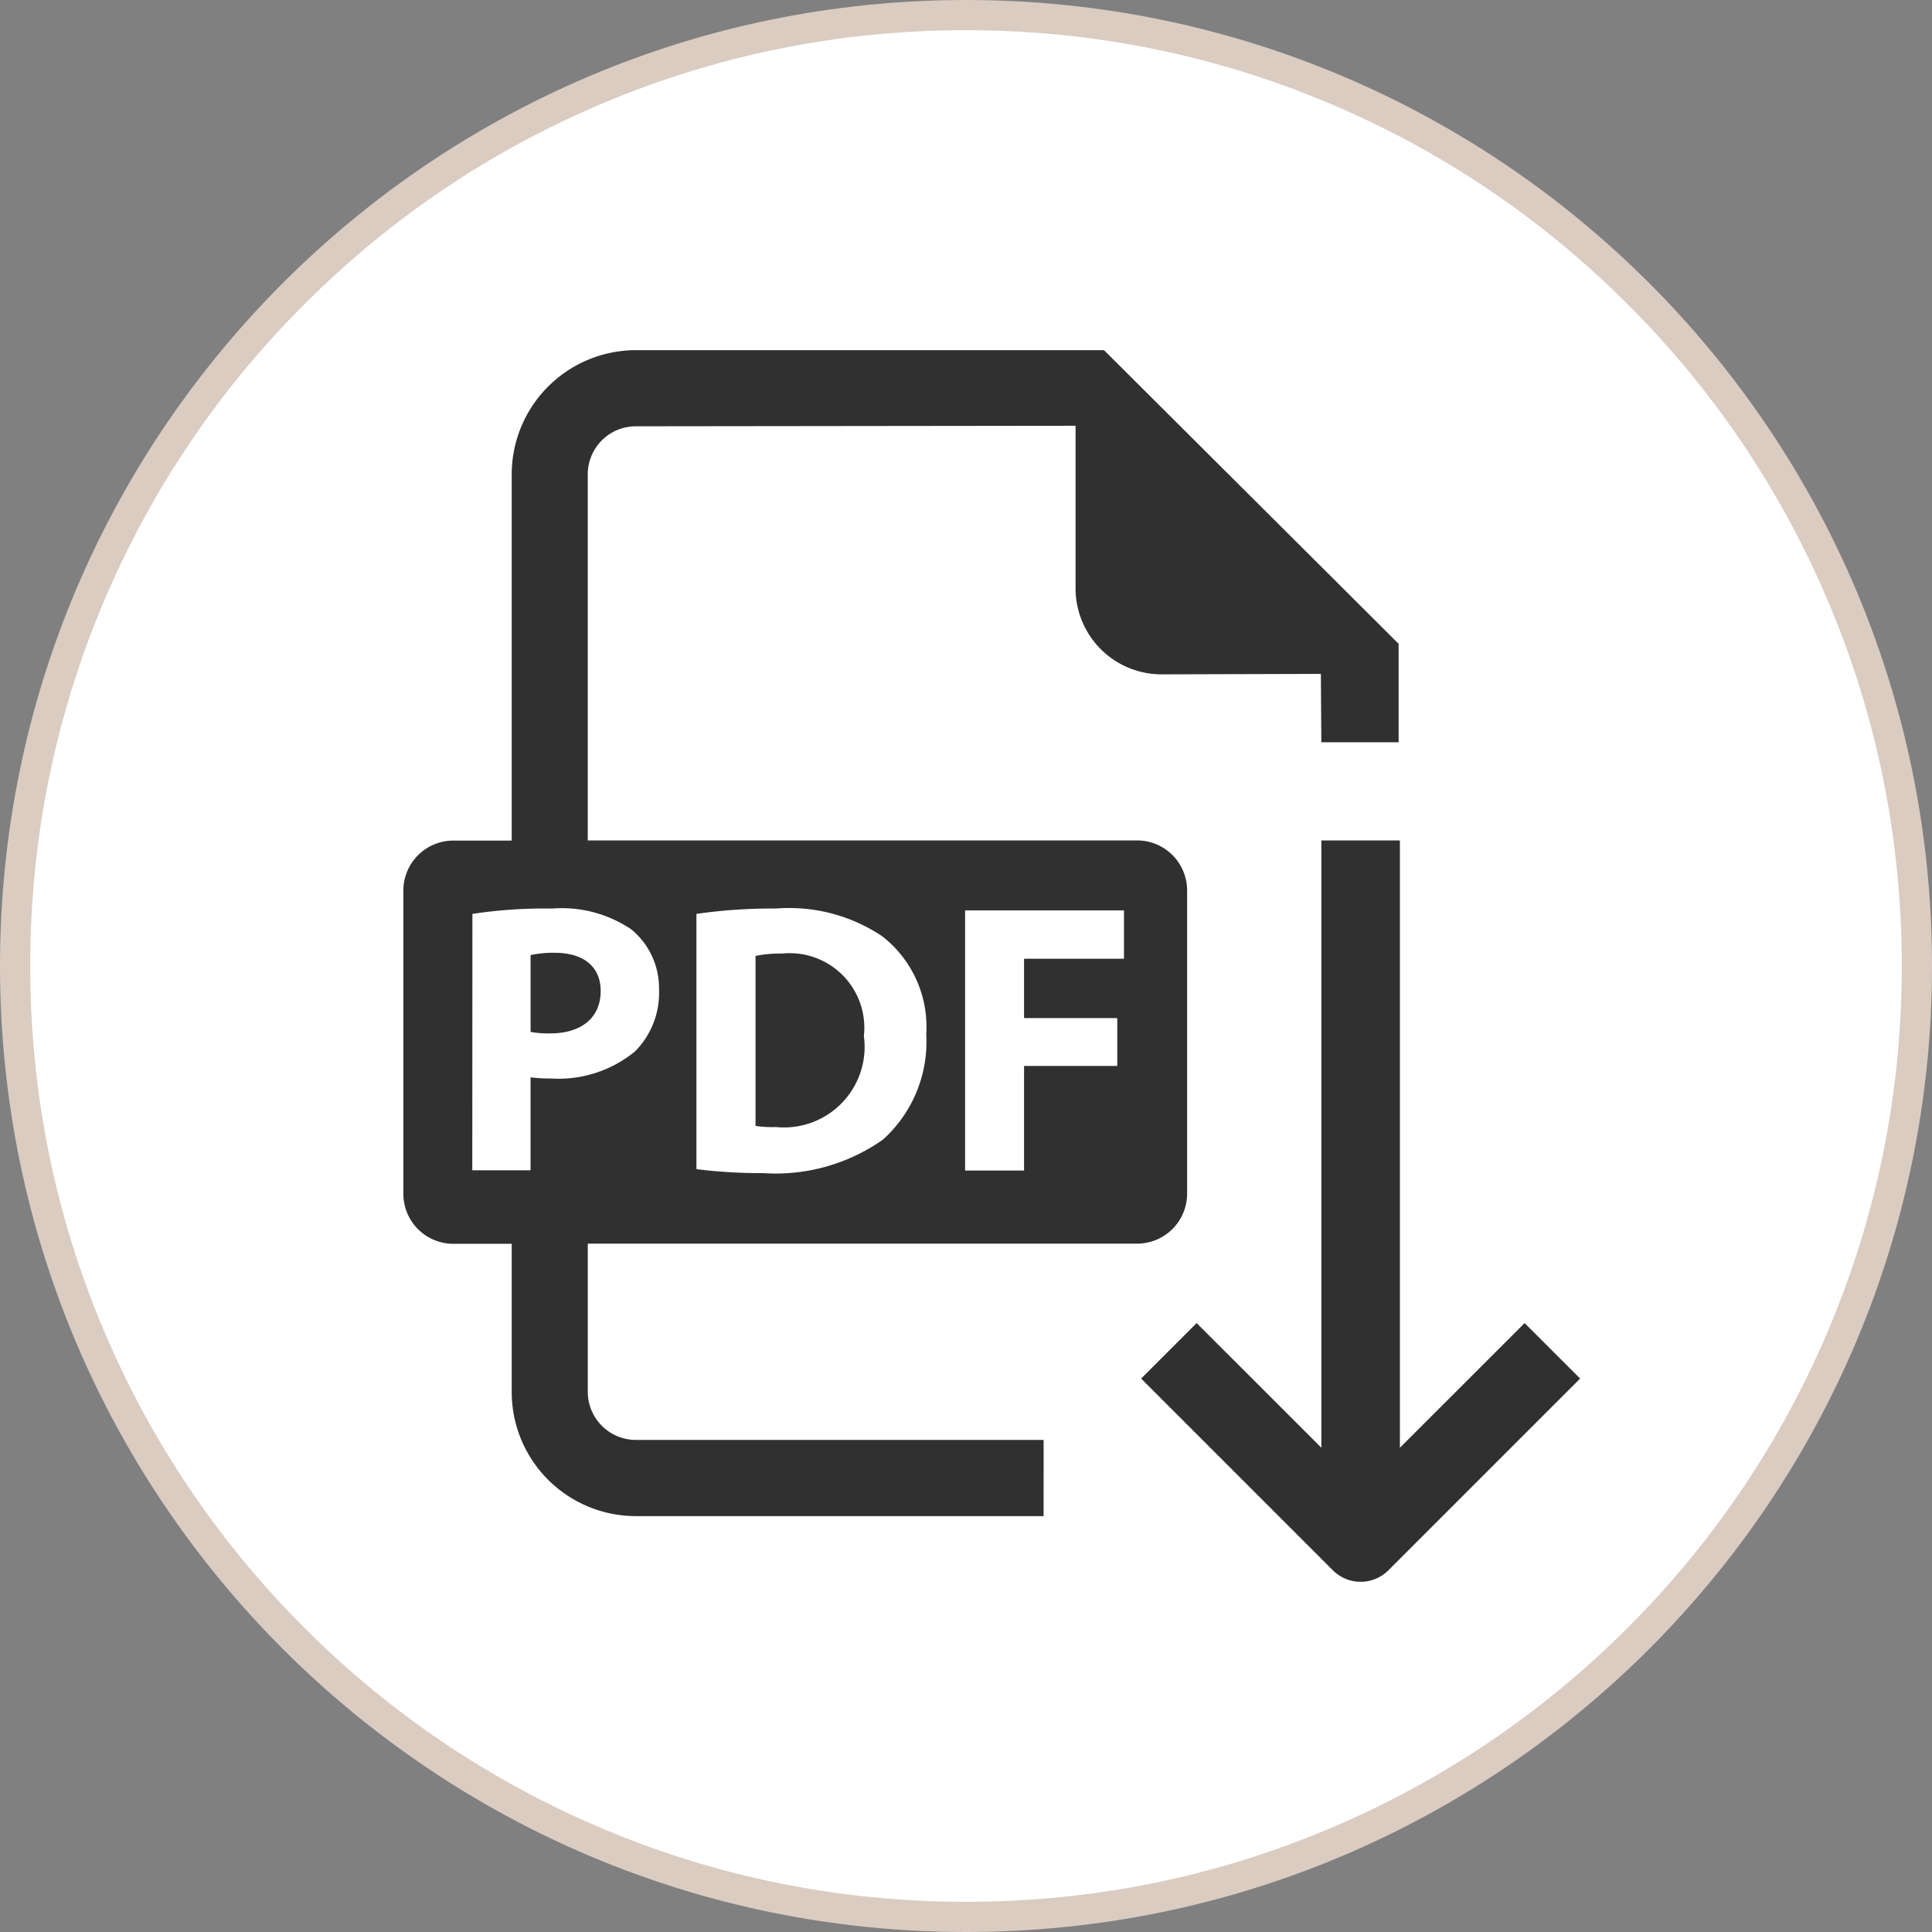
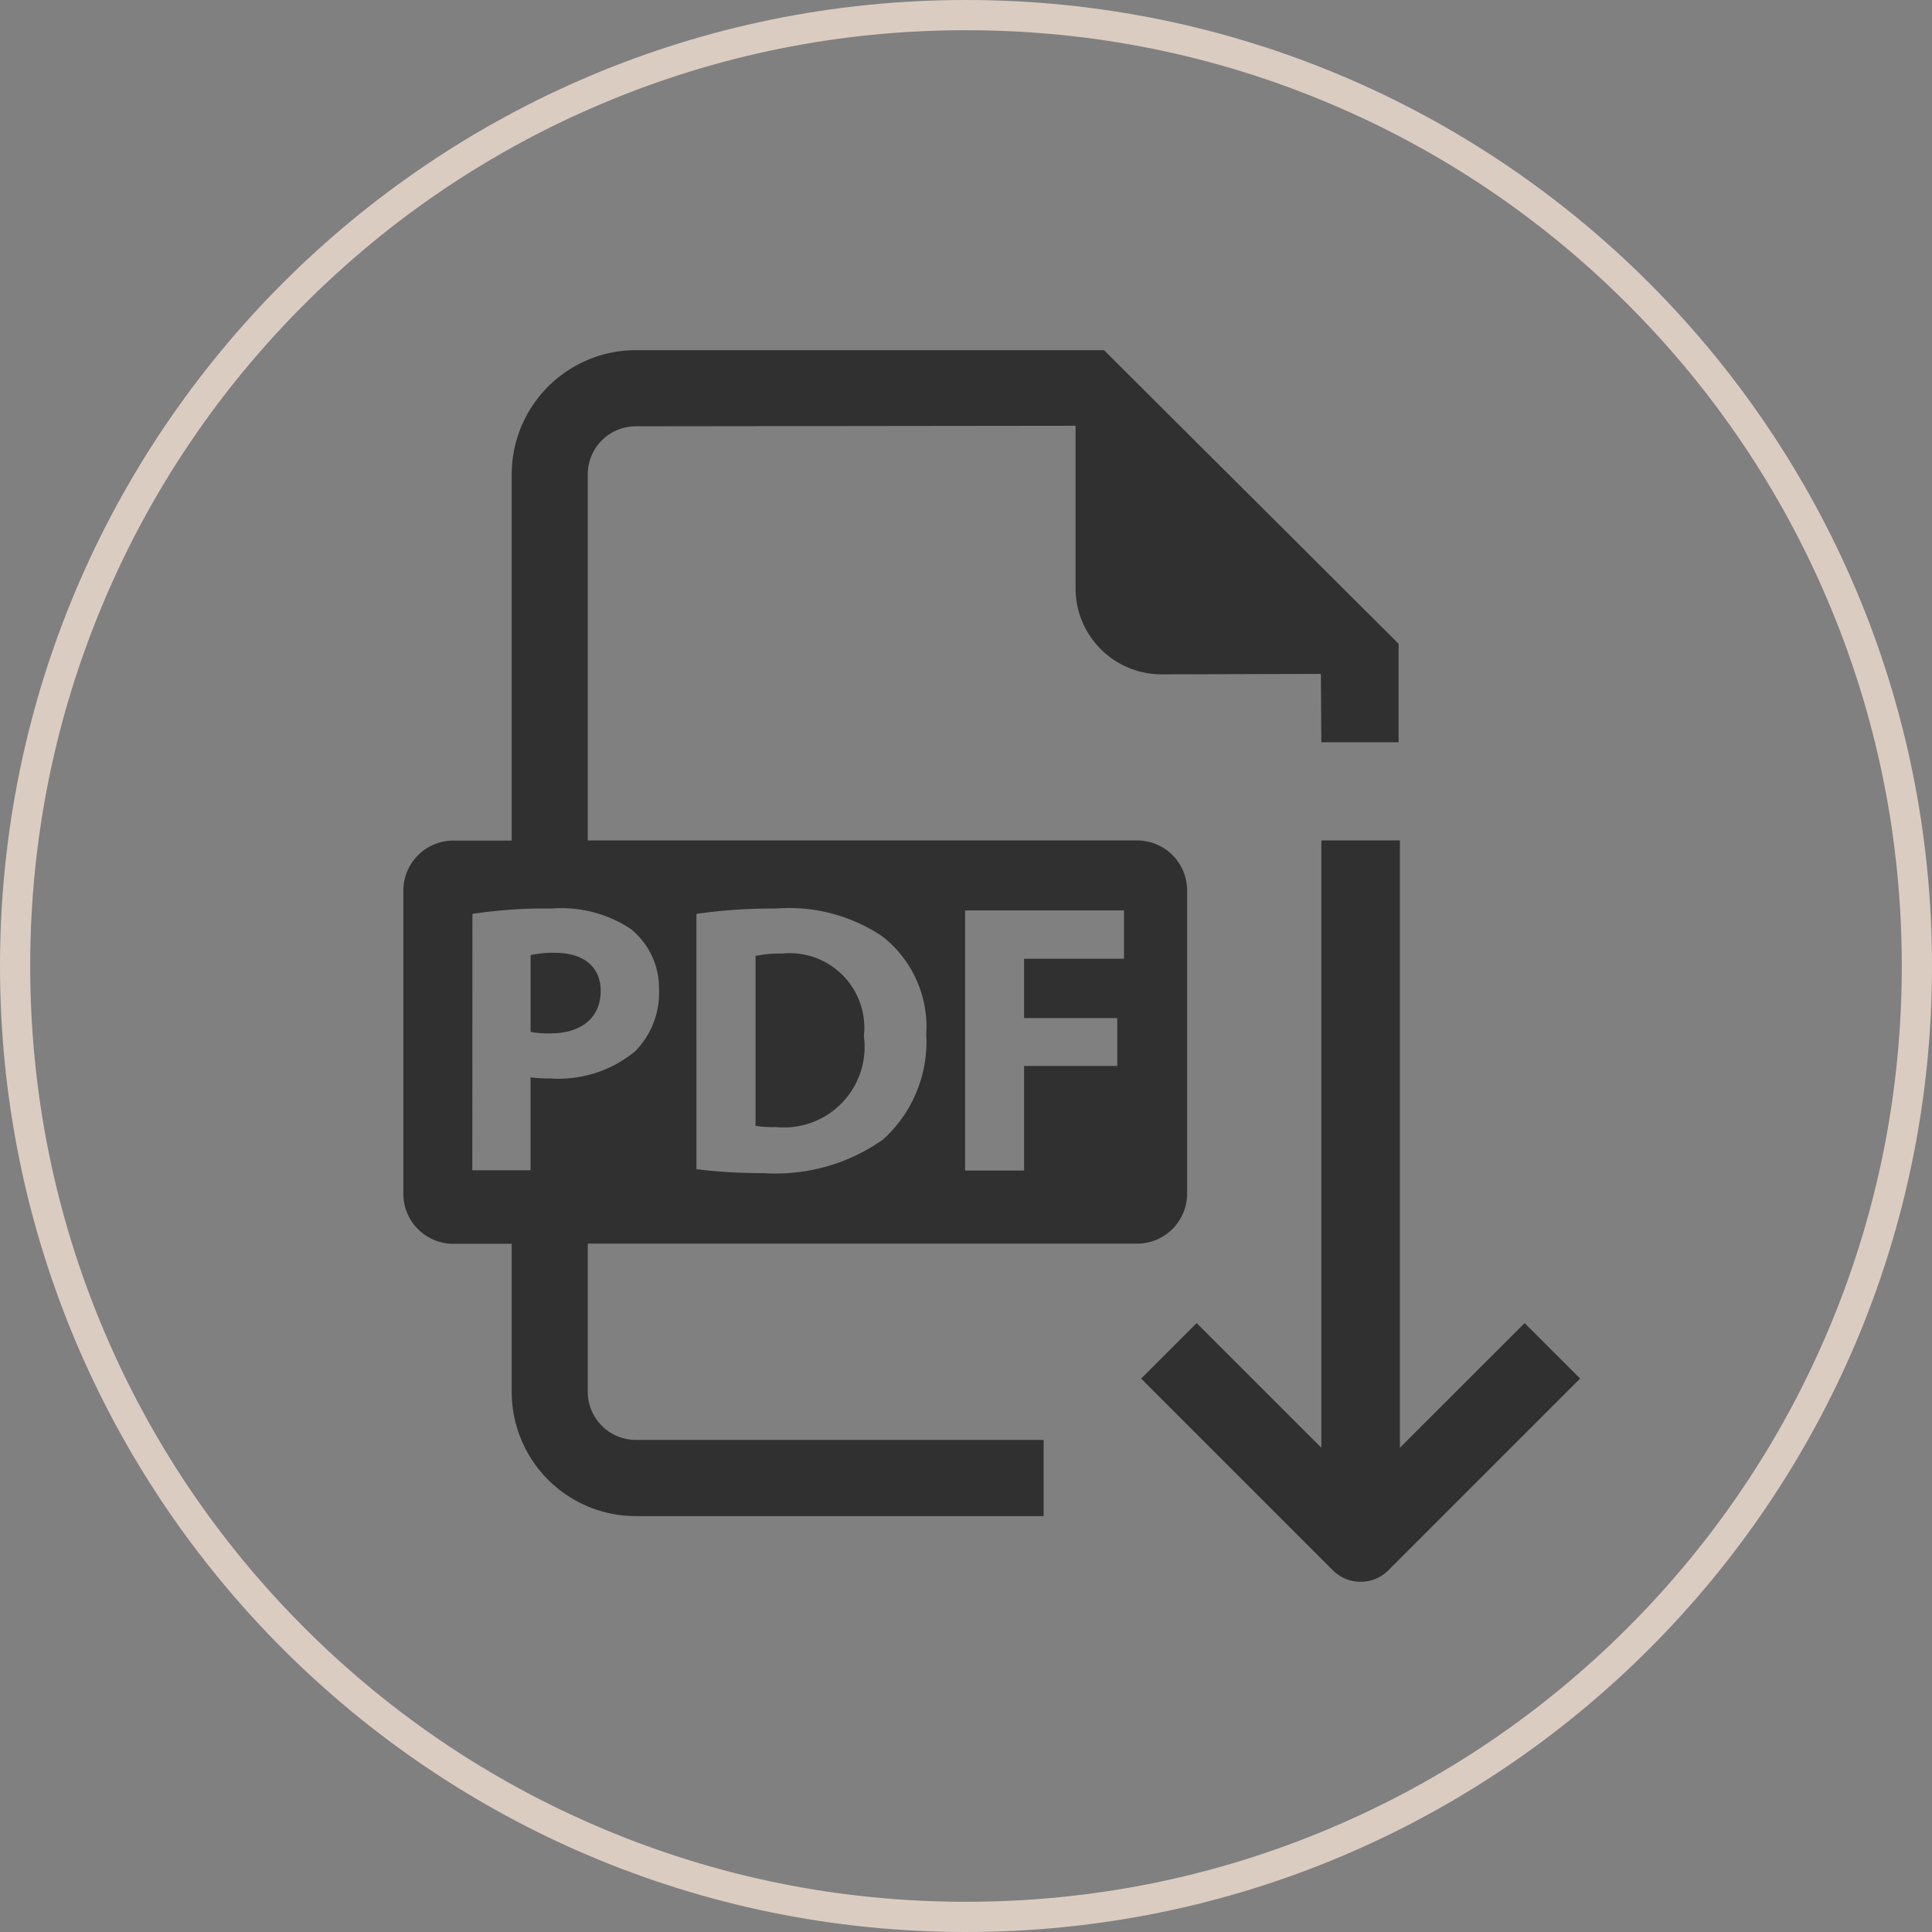
<svg xmlns="http://www.w3.org/2000/svg" width="63.958" height="63.958" viewBox="0 0 63.958 63.958">
  <rect x="0" y="0" width="63.958" height="63.958" fill="#808080" stroke="none" />
  <g id="Gruppe_710" data-name="Gruppe 710" transform="translate(-1833.113 -994.648)">
    <g id="Pfad_126" data-name="Pfad 126" transform="translate(1833.113 994.648)" fill="#fff">
-       <path d="M 31.979 63.458 C 27.729 63.458 23.607 62.626 19.726 60.985 C 15.978 59.399 12.611 57.13 9.72 54.238 C 6.829 51.347 4.559 47.981 2.974 44.232 C 1.332 40.352 0.5 36.229 0.5 31.979 C 0.5 27.729 1.332 23.607 2.974 19.726 C 4.559 15.978 6.829 12.611 9.72 9.72 C 12.611 6.829 15.978 4.559 19.726 2.974 C 23.607 1.332 27.729 0.5 31.979 0.5 C 36.229 0.5 40.352 1.332 44.232 2.974 C 47.981 4.559 51.347 6.829 54.238 9.72 C 57.13 12.611 59.399 15.978 60.985 19.726 C 62.626 23.607 63.458 27.729 63.458 31.979 C 63.458 36.229 62.626 40.352 60.985 44.232 C 59.399 47.981 57.13 51.347 54.238 54.238 C 51.347 57.13 47.981 59.399 44.232 60.985 C 40.352 62.626 36.229 63.458 31.979 63.458 Z" stroke="none" />
      <path d="M 31.979 1 C 27.797 1 23.74 1.819 19.921 3.434 C 16.232 4.994 12.919 7.228 10.074 10.074 C 7.228 12.919 4.994 16.232 3.434 19.921 C 1.819 23.74 1 27.797 1 31.979 C 1 36.162 1.819 40.219 3.434 44.037 C 4.994 47.726 7.228 51.039 10.074 53.885 C 12.919 56.73 16.232 58.964 19.921 60.524 C 23.74 62.14 27.797 62.958 31.979 62.958 C 36.162 62.958 40.219 62.14 44.037 60.524 C 47.726 58.964 51.039 56.73 53.885 53.885 C 56.73 51.039 58.964 47.726 60.524 44.037 C 62.14 40.219 62.958 36.162 62.958 31.979 C 62.958 27.797 62.14 23.74 60.524 19.921 C 58.964 16.232 56.73 12.919 53.885 10.074 C 51.039 7.228 47.726 4.994 44.037 3.434 C 40.219 1.819 36.162 1 31.979 1 M 31.979 3.814697265625e-06 C 49.641 3.814697265625e-06 63.958 14.318 63.958 31.979 C 63.958 49.641 49.641 63.958 31.979 63.958 C 14.318 63.958 3.814697265625e-06 49.641 3.814697265625e-06 31.979 C 3.814697265625e-06 14.318 14.318 3.814697265625e-06 31.979 3.814697265625e-06 Z" stroke="none" fill="#dbccc2" />
    </g>
    <g id="Gruppe_760" data-name="Gruppe 760" transform="translate(1260.992 722.775)">
      <path id="Pfad_253" data-name="Pfad 253" d="M590.551,297.78c0-.792-.55-1.264-1.52-1.264a3.463,3.463,0,0,0-.8.076v2.542a3.093,3.093,0,0,0,.651.05C589.916,299.184,590.551,298.662,590.551,297.78Z" transform="translate(1.455 6.899)" fill="#303030" />
      <path id="Pfad_254" data-name="Pfad 254" d="M593.982,296.536a4.052,4.052,0,0,0-.881.078v5.627a3.56,3.56,0,0,0,.676.038,2.667,2.667,0,0,0,2.921-2.386,2.592,2.592,0,0,0-.011-.625,2.469,2.469,0,0,0-2.178-2.729A2.532,2.532,0,0,0,593.982,296.536Z" transform="translate(4.032 6.904)" fill="#303030" />
      <path id="Pfad_259" data-name="Pfad 259" d="M606.67,319.541h-13.5a1.594,1.594,0,0,1-1.591-1.591v-4.907h18.185a1.656,1.656,0,0,0,1.656-1.656V301.351a1.656,1.656,0,0,0-1.656-1.656H591.578V287.573a1.592,1.592,0,0,1,1.591-1.588l14.558-.017v5.381a2.848,2.848,0,0,0,2.848,2.848l5.273-.015.015,2.262h2.559v-3.258l-9.753-9.721h-15.5a4.114,4.114,0,0,0-4.108,4.108V299.7h-1.931a1.656,1.656,0,0,0-1.656,1.656v10.037a1.656,1.656,0,0,0,1.656,1.656h1.931v4.906a4.111,4.111,0,0,0,4.108,4.108h13.5Zm-2.6-17.53h5.26v1.6h-3.308v1.966h3.086v1.584h-3.086v3.462h-1.952Zm-8.894.116a17.4,17.4,0,0,1,2.629-.177,5.532,5.532,0,0,1,3.524.92,3.8,3.8,0,0,1,1.455,3.244,4.362,4.362,0,0,1-1.432,3.484,6.164,6.164,0,0,1-3.97,1.11,16.916,16.916,0,0,1-2.206-.131Zm-7.416,0a15.929,15.929,0,0,1,2.629-.177,4.123,4.123,0,0,1,2.629.688,2.517,2.517,0,0,1,.92,1.99,2.752,2.752,0,0,1-.79,2.047,3.985,3.985,0,0,1-2.8.9,4.8,4.8,0,0,1-.663-.037v3.076h-1.929Z" transform="translate(0)" fill="#303030" />
      <path id="Pfad_260" data-name="Pfad 260" d="M614.146,310.06l-4.129,4.127V294.082h-2.6v20.105l-4.129-4.127-1.837,1.837,6.347,6.347a1.3,1.3,0,0,0,1.838,0l6.347-6.347Z" transform="translate(8.447 5.613)" fill="#303030" />
    </g>
  </g>
</svg>